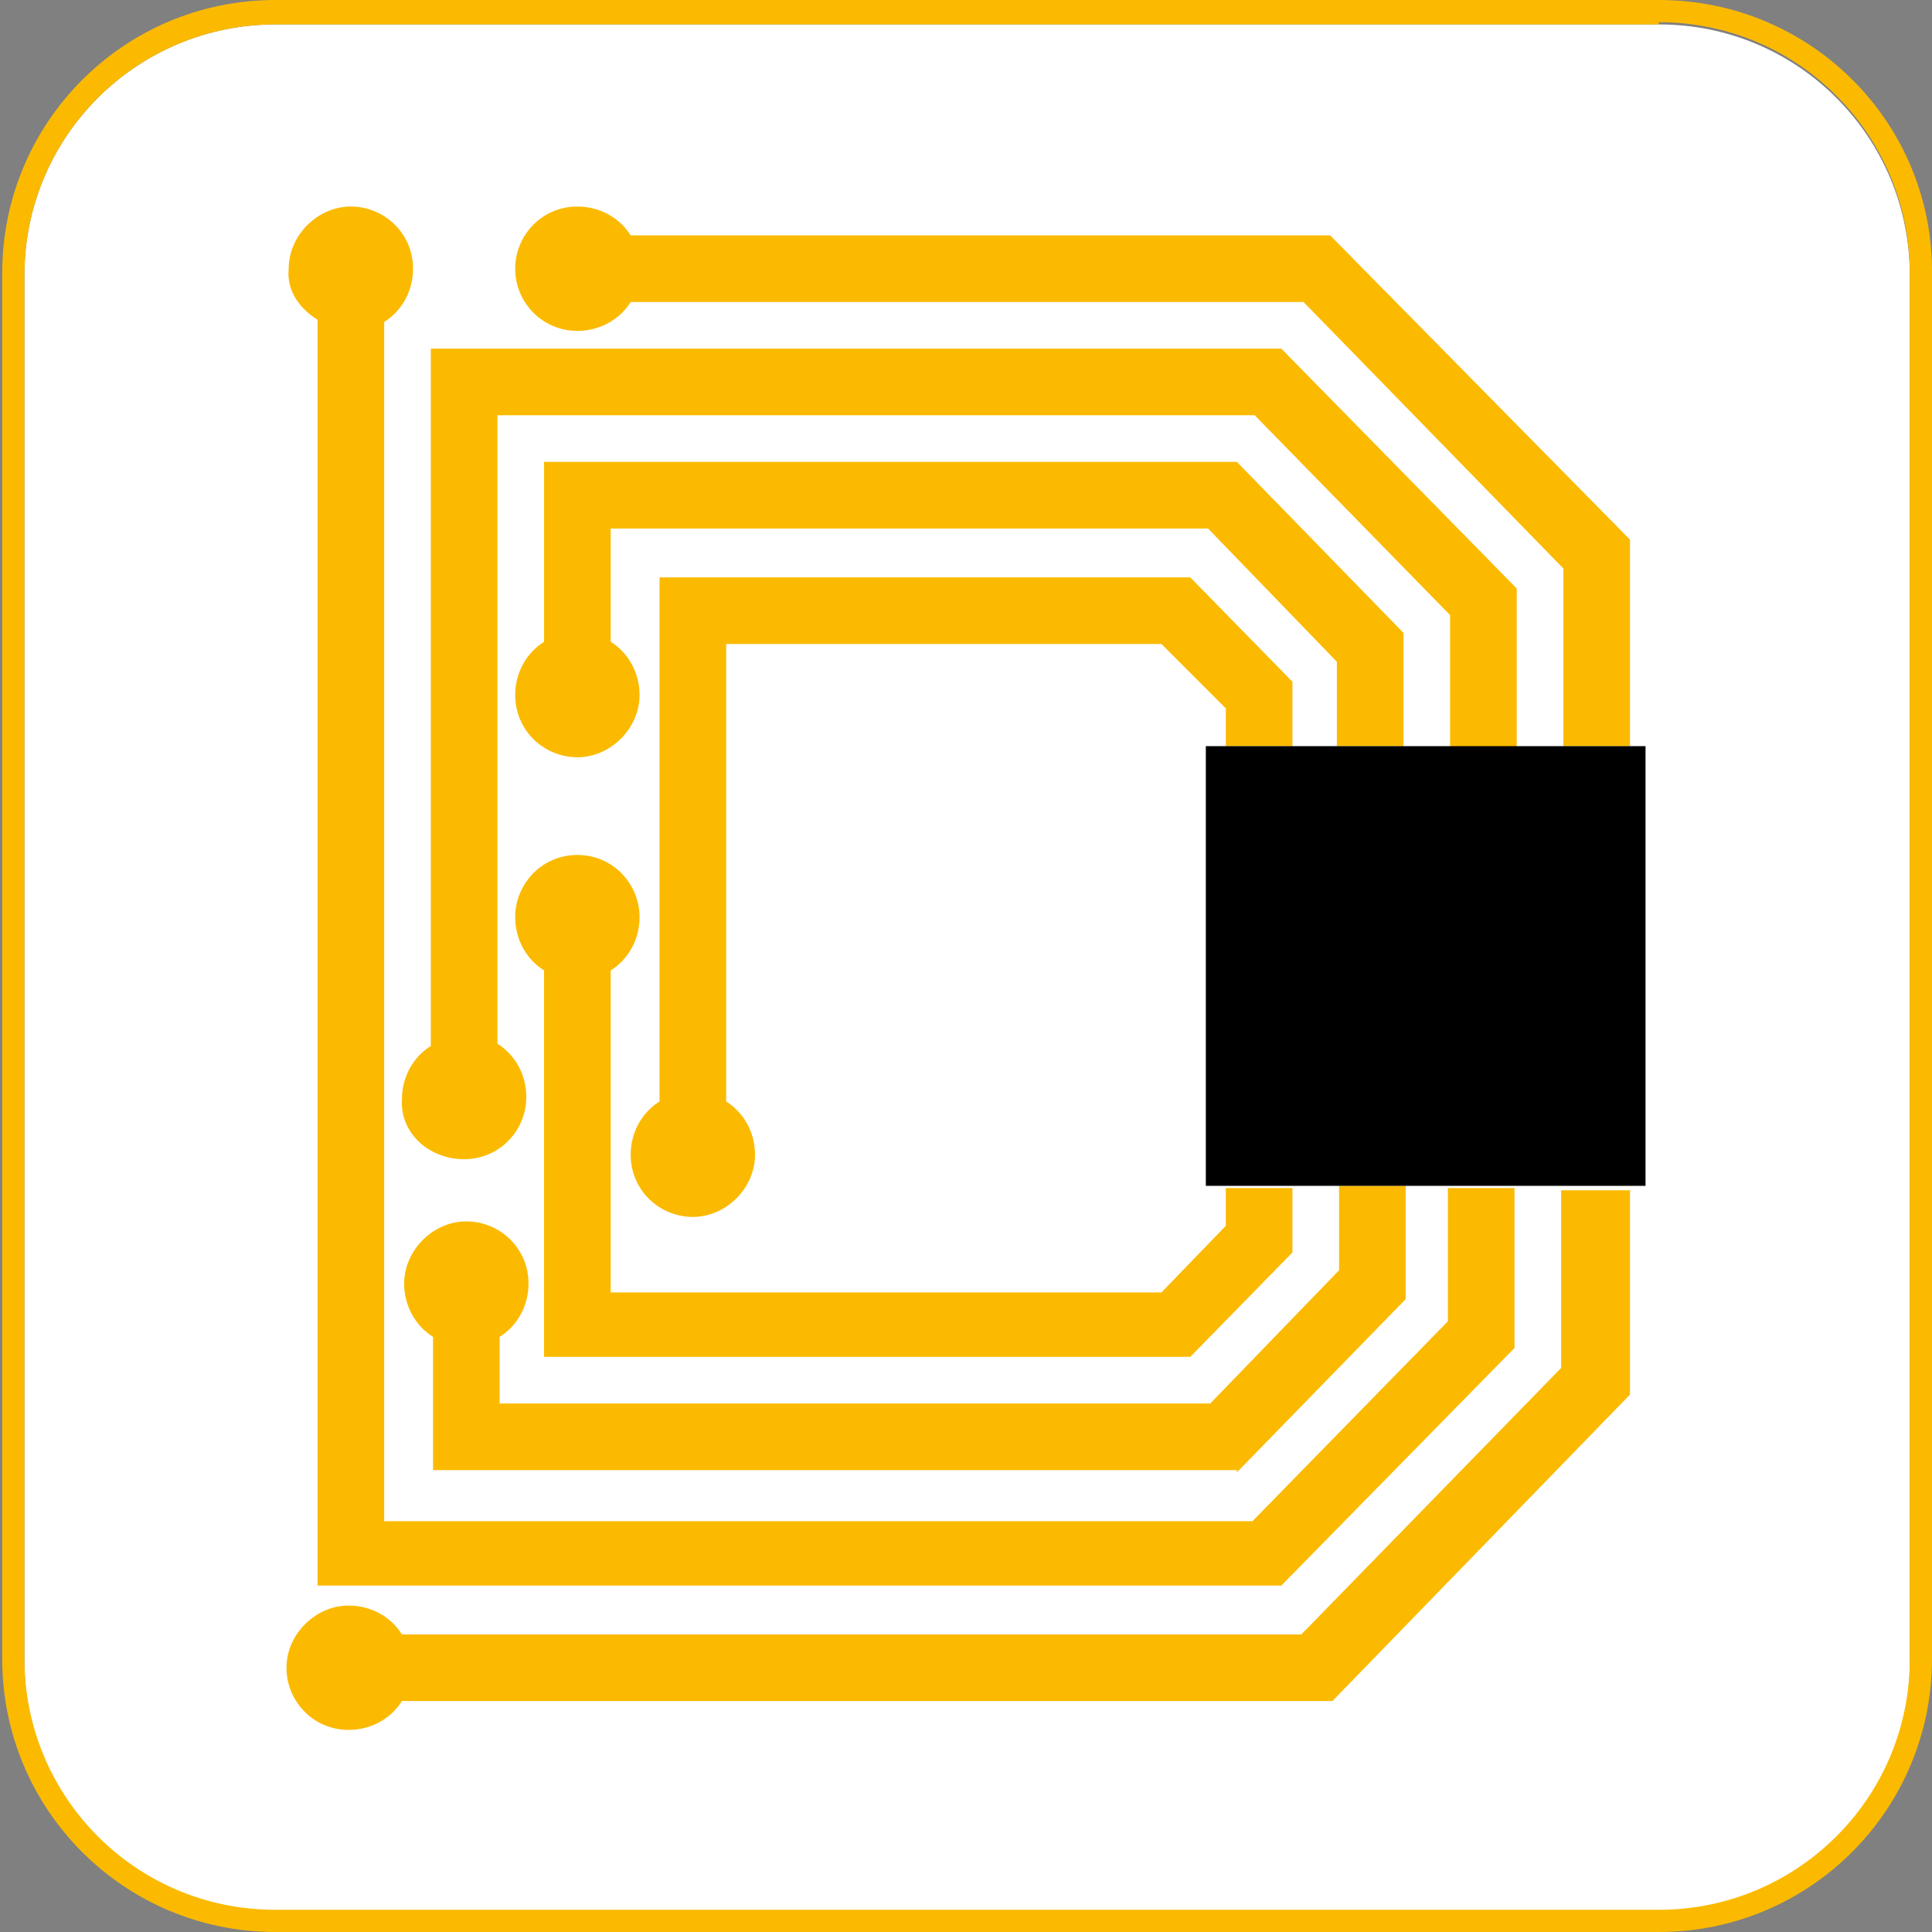
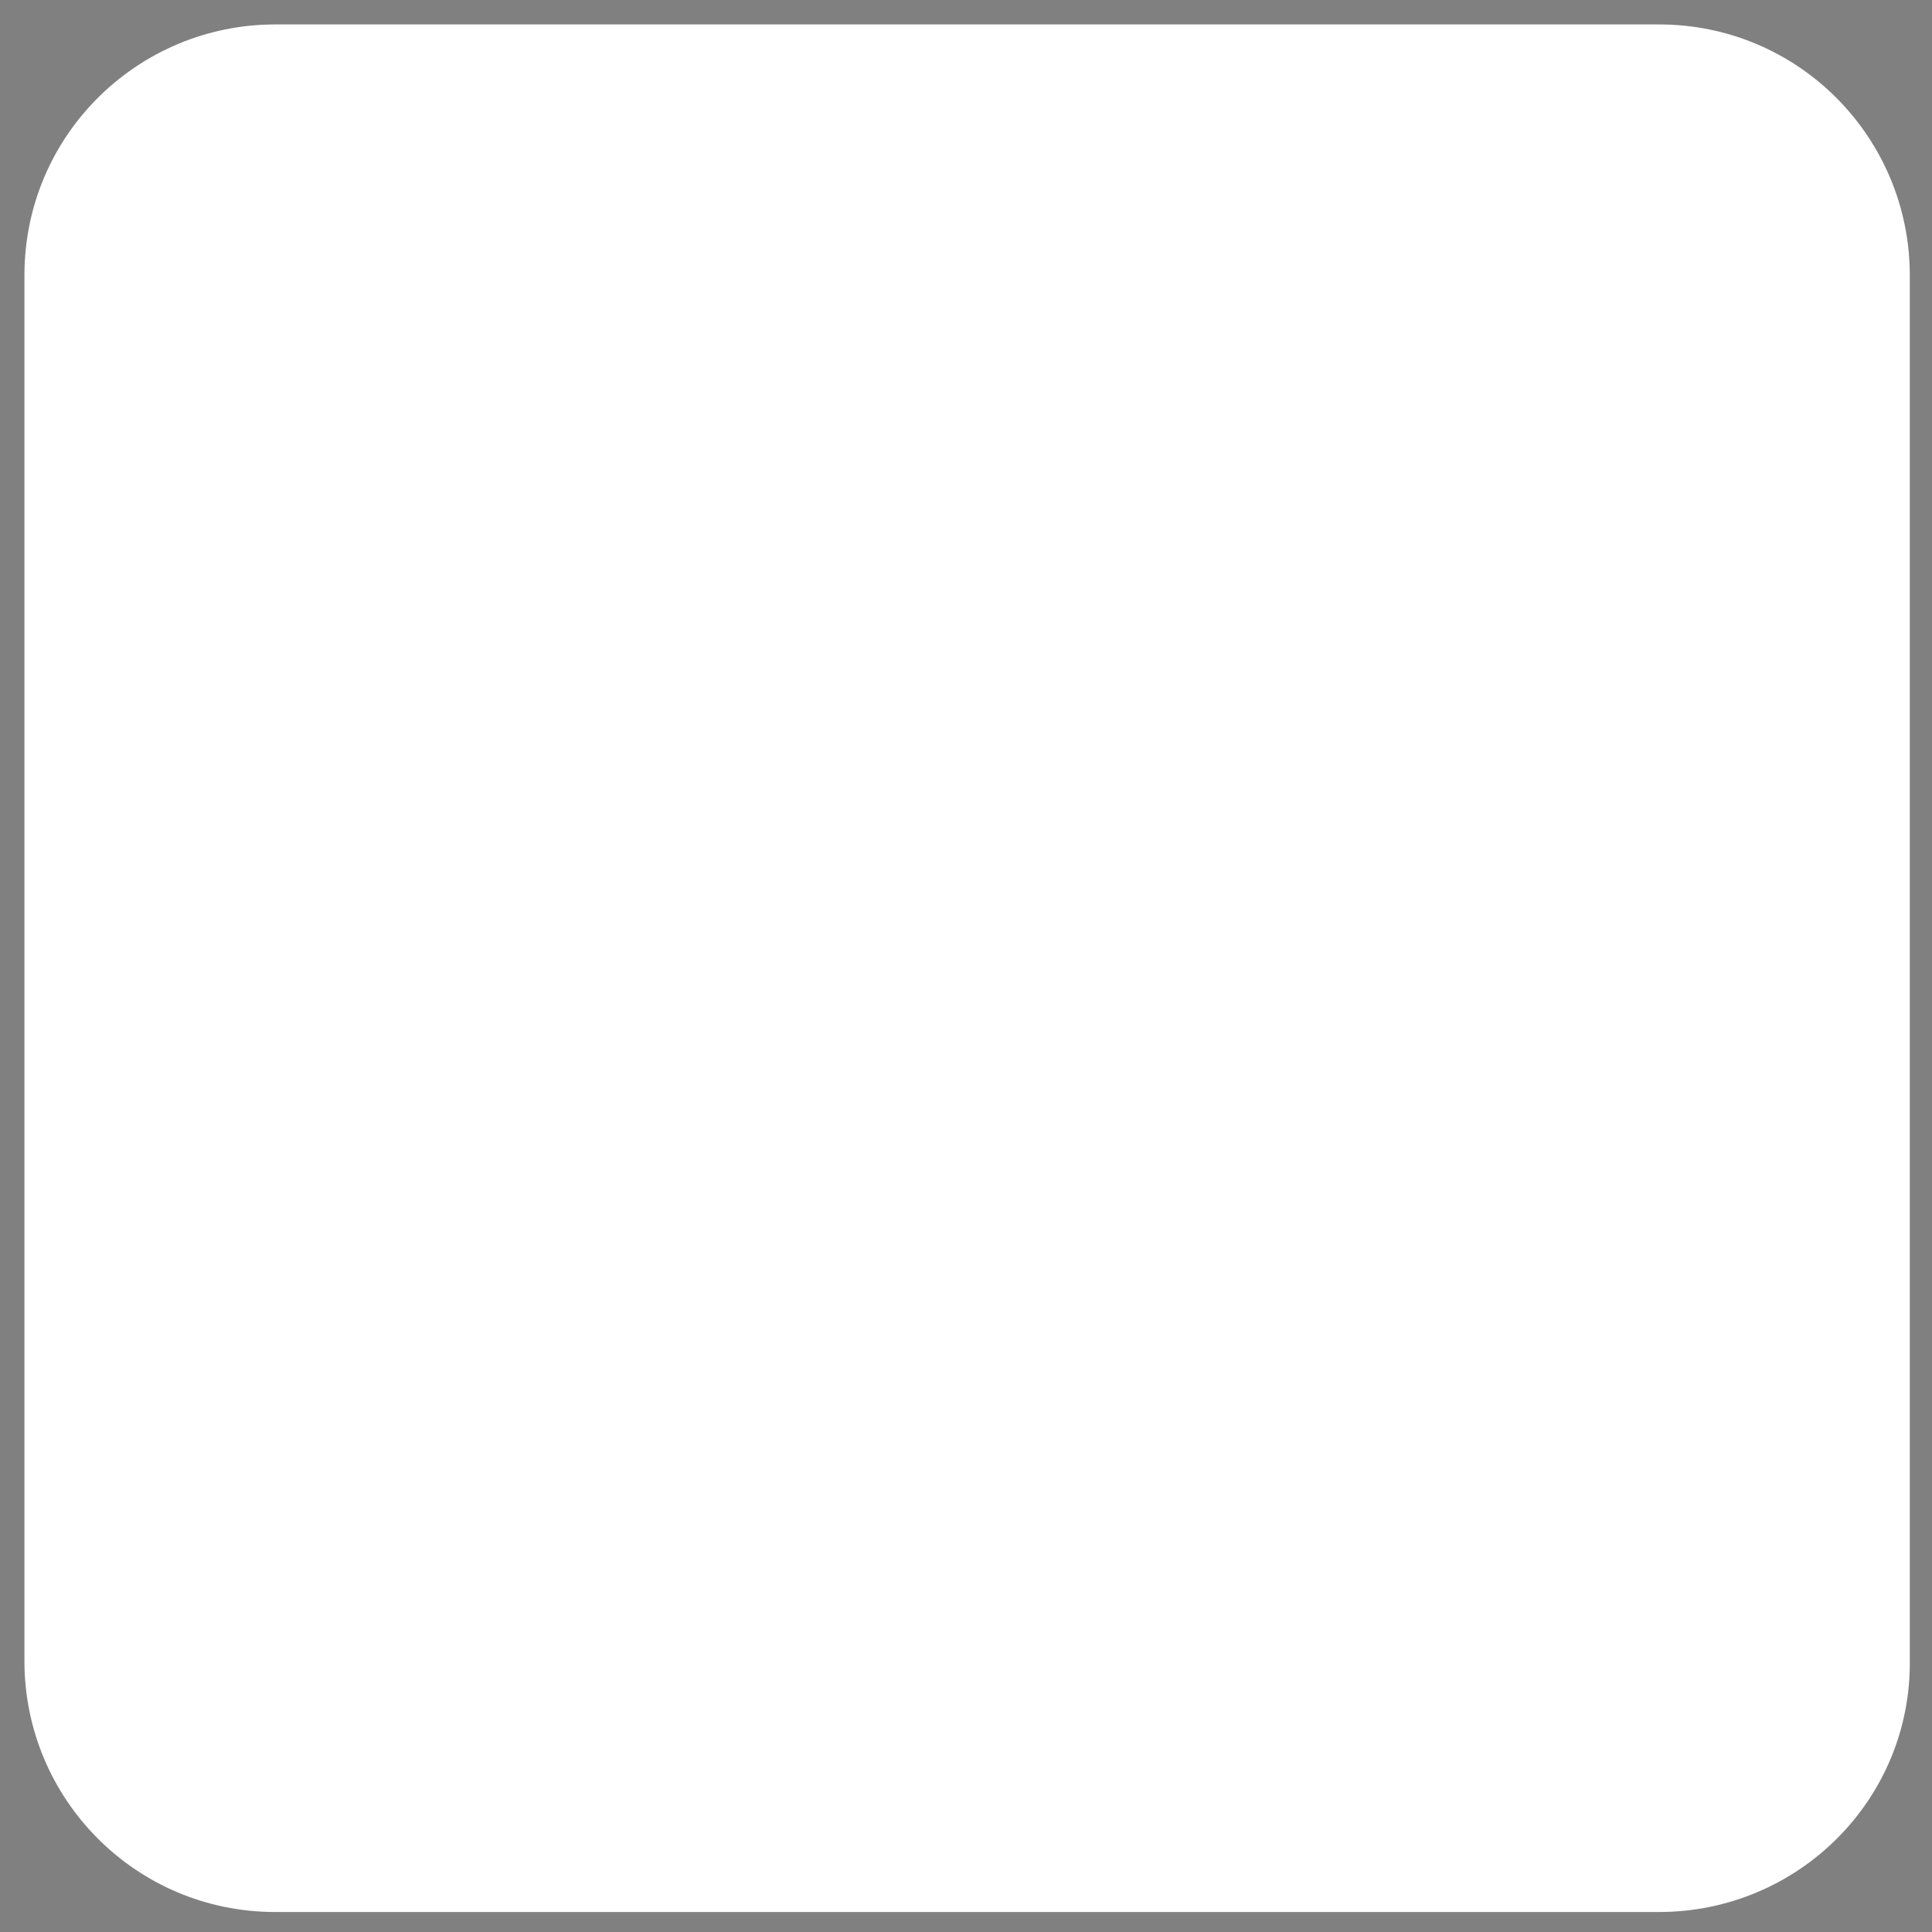
<svg xmlns="http://www.w3.org/2000/svg" version="1.1" id="Livello_1" x="0px" y="0px" viewBox="0 0 87 87" style="enable-background:new 0 0 87 87;" xml:space="preserve">
  <rect x="0" y="0" width="87" height="87" fill="#808080" stroke="none" />
  <style type="text/css">
	.st0{fill:#FFFFFF;}
	.st1{fill:#FBBA00;}
</style>
  <g>
    <path class="st0" d="M74.7,86.1H12.4C6.1,86.1,1.1,81,1.1,74.8V12.4c0-6.3,5.1-11.3,11.3-11.3h62.3C81,1.1,86,6.2,86,12.4v62.3   C86.1,81,81,86.1,74.7,86.1z" />
-     <path class="st1" d="M74.7,1C81,1,86,6.1,86,12.3v62.4C86,81,80.9,86,74.7,86H12.4C6.1,86,1.1,80.9,1.1,74.7V12.4   c0-6.3,5.1-11.3,11.3-11.3h62.3 M74.7,0H12.4C5.6,0,0.1,5.5,0.1,12.3v62.4C0.1,81.5,5.6,87,12.4,87h62.3C81.5,87,87,81.5,87,74.7   V12.4C87.1,5.6,81.6,0,74.7,0L74.7,0z" />
  </g>
  <g>
-     <path class="st1" d="M73.4,53.5v1.8v7.5L60,76.6H18.1c-0.5,0.8-1.4,1.3-2.4,1.3c-1.6,0-2.8-1.3-2.8-2.8s1.3-2.8,2.8-2.8   c1,0,1.9,0.5,2.4,1.3h40.5l11.7-12v-6.2v-1.8h3.1V53.5z M29.7,26v23.6c-0.8,0.5-1.3,1.4-1.3,2.4c0,1.6,1.3,2.8,2.8,2.8   S34,53.5,34,52c0-1-0.5-1.9-1.3-2.4V29h19.6l2.9,2.9v1.7h3v-2.9L53.6,26H29.7z M55.7,66.3l7.6-7.8v-5.1h-3v3.8l-5.8,6h-32v-3   c0.8-0.5,1.3-1.4,1.3-2.4c0-1.6-1.3-2.8-2.8-2.8s-2.8,1.3-2.8,2.8c0,1,0.5,1.9,1.3,2.4v6h36.2V66.3z M26,14.9c1,0,1.9-0.5,2.4-1.3   h30.3l11.7,12v6.2v1.8h3v-1.8v-7.5L59.9,10.6H28.4C27.9,9.8,27,9.3,26,9.3c-1.6,0-2.8,1.3-2.8,2.8S24.4,14.9,26,14.9z M20.9,52.2   c1.6,0,2.8-1.3,2.8-2.8c0-1-0.5-1.9-1.3-2.4V18.7h34.1l8.8,9v6h3v-7.2L57.7,15.7H19.4v31.4c-0.8,0.5-1.3,1.4-1.3,2.4   C18,51,19.3,52.2,20.9,52.2z M14.3,14.4v57h43.4l10.5-10.7v-7.2h-3v6l-8.8,9H17.3v-54c0.8-0.5,1.3-1.4,1.3-2.4   c0-1.6-1.3-2.8-2.8-2.8S13,10.6,13,12.1C12.9,13.1,13.5,13.9,14.3,14.4z M26,38.5c-1.6,0-2.8,1.3-2.8,2.8c0,1,0.5,1.9,1.3,2.4v17.4   h29.1l4.6-4.7v-2.9h-3v1.7l-2.9,3H27.5V43.7c0.8-0.5,1.3-1.4,1.3-2.4C28.8,39.8,27.6,38.5,26,38.5z M55.7,20.8H24.5v8.1   c-0.8,0.5-1.3,1.4-1.3,2.4c0,1.6,1.3,2.8,2.8,2.8s2.8-1.3,2.8-2.8c0-1-0.5-1.9-1.3-2.4v-5.1h26.9l5.8,6v3.8h3v-5.1L55.7,20.8z" />
-     <rect x="54.3" y="33.6" width="19.8" height="19.8" />
-   </g>
+     </g>
</svg>